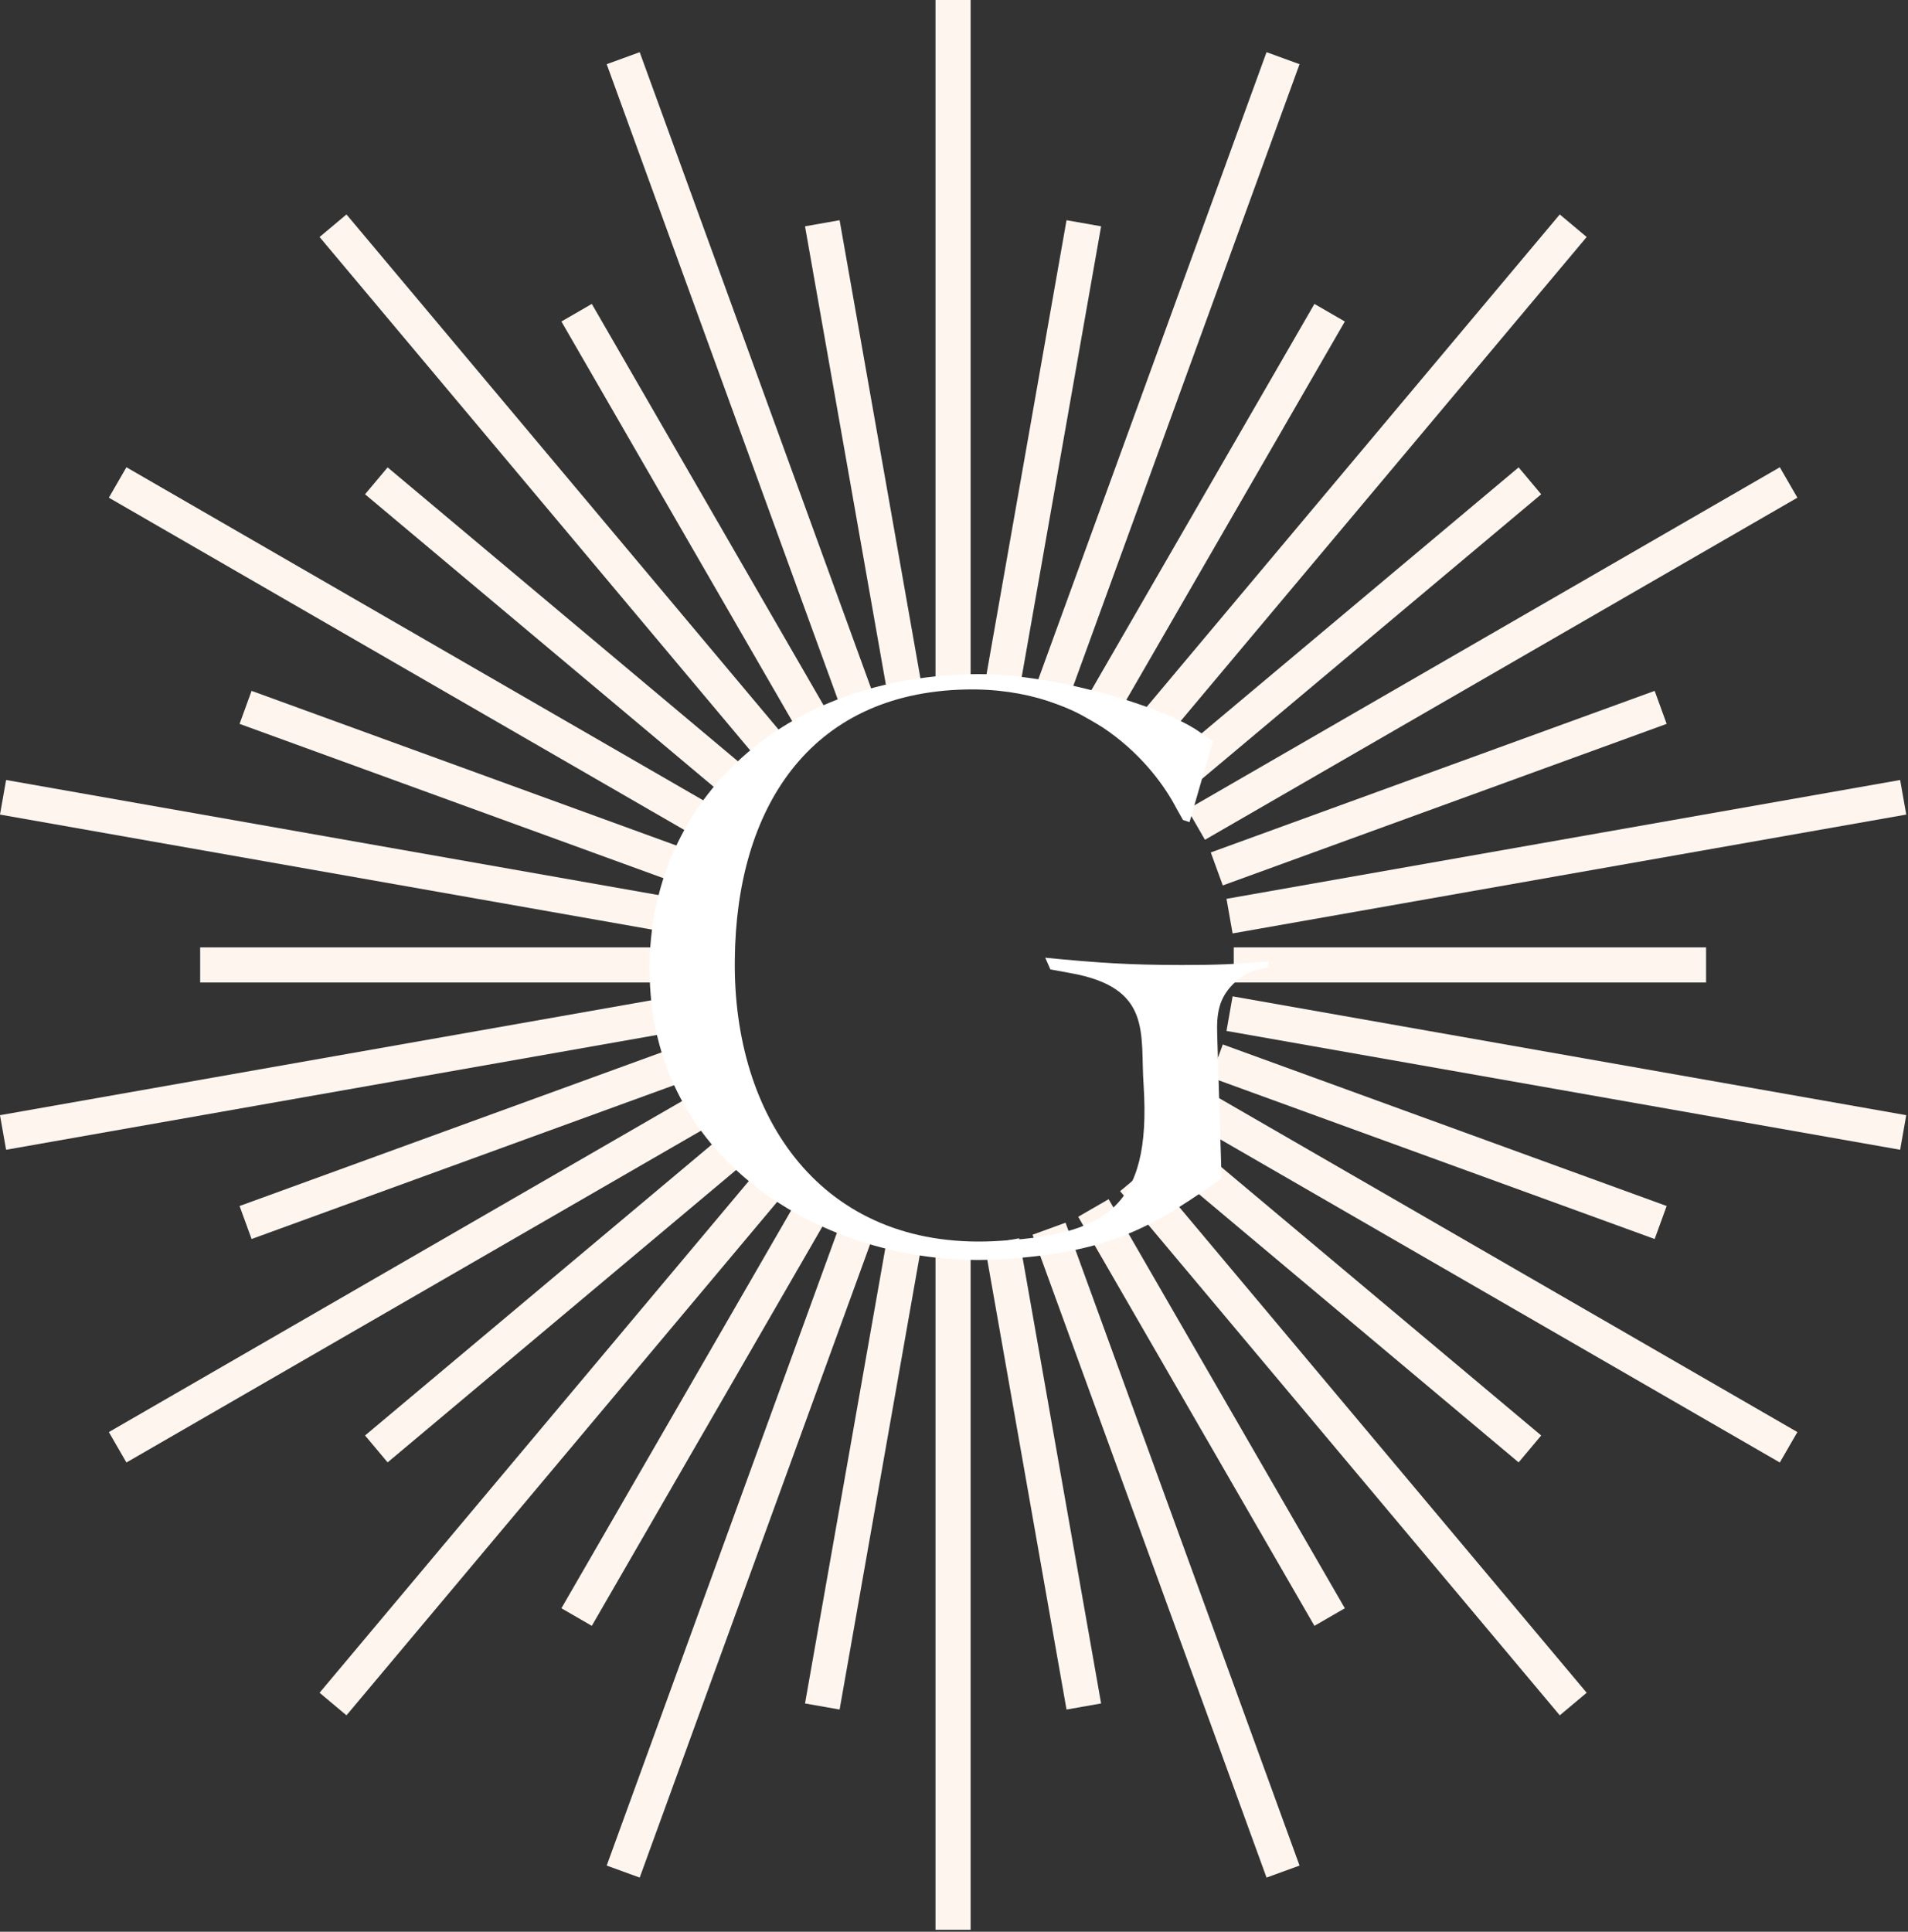
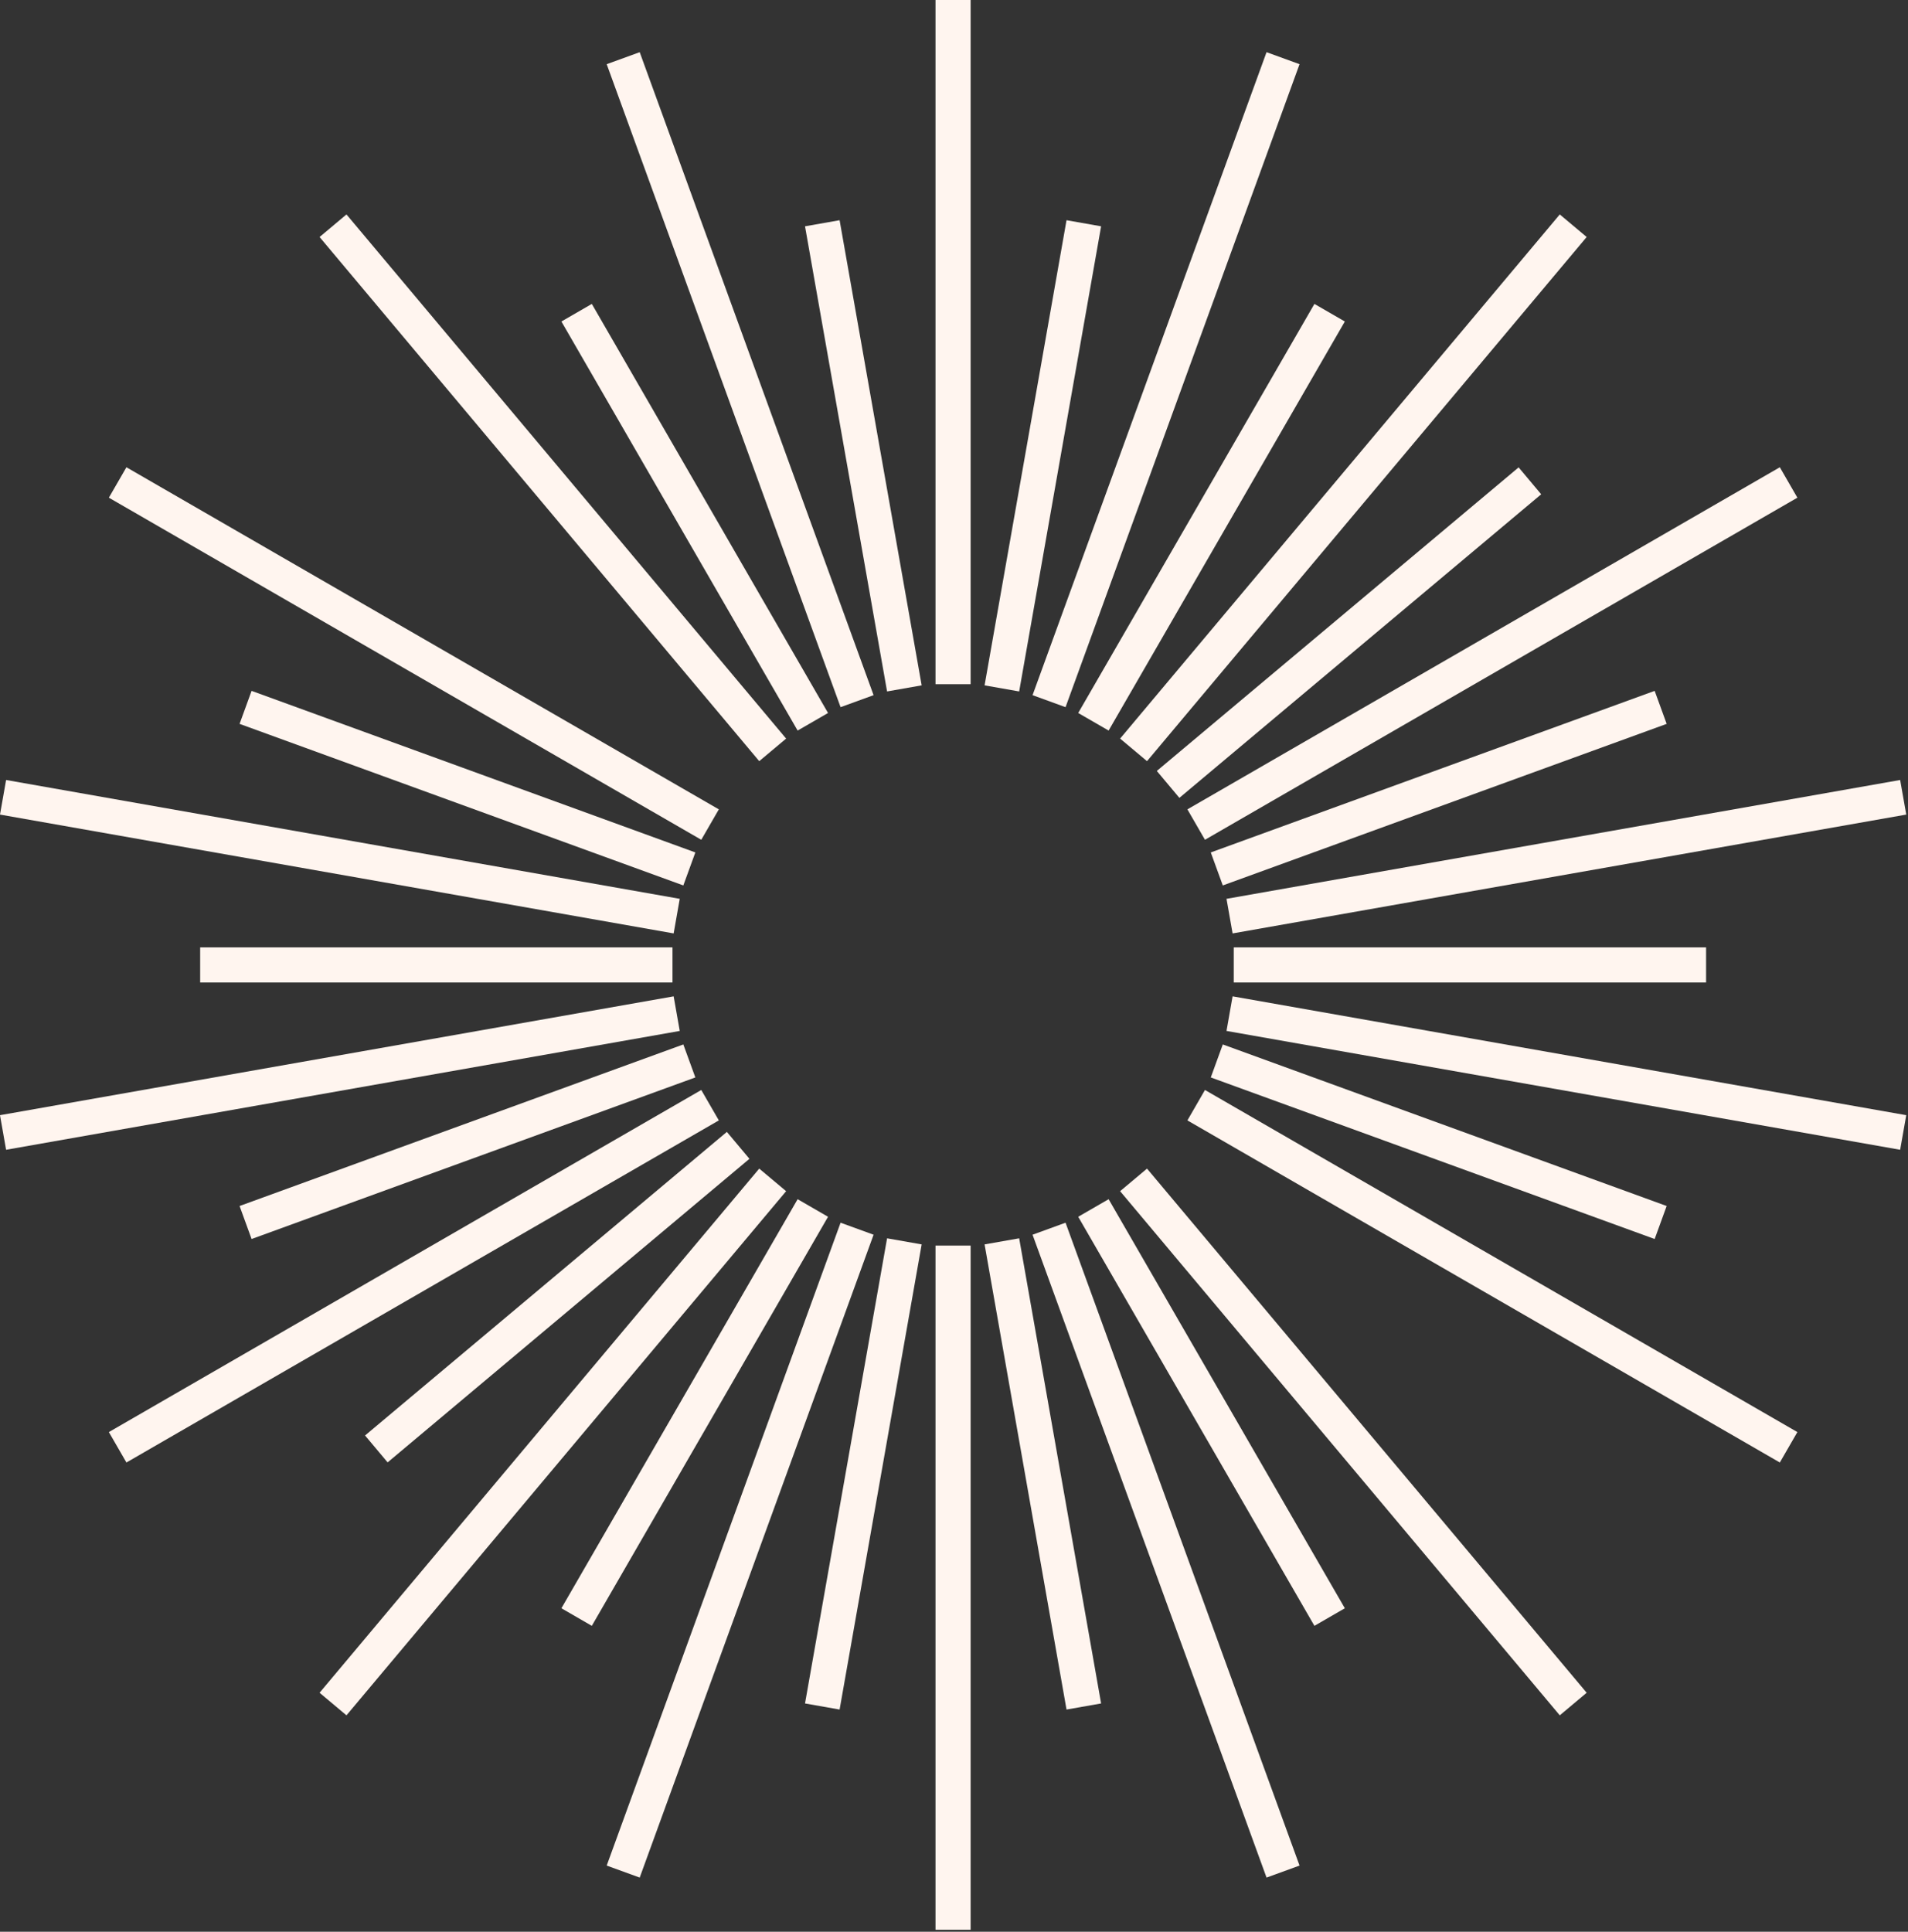
<svg xmlns="http://www.w3.org/2000/svg" width="100%" height="100%" viewBox="0 0 163 165" version="1.1" xml:space="preserve" style="fill-rule:evenodd;clip-rule:evenodd;stroke-miterlimit:10;">
  <rect x="0" y="0" width="163" height="165" fill="#333333" stroke="none" />
  <path d="M81.42,58.44L81.42,0" style="fill:none;fill-rule:nonzero;stroke:rgb(255,245,239);stroke-width:3px;" />
  <path d="M77.26,58.8L70.25,19.07" style="fill:none;fill-rule:nonzero;stroke:rgb(255,245,239);stroke-width:3px;" />
  <path d="M73.22,59.89L53.24,4.97" style="fill:none;fill-rule:nonzero;stroke:rgb(255,245,239);stroke-width:3px;" />
  <path d="M69.44,61.65L49.26,26.71" style="fill:none;fill-rule:nonzero;stroke:rgb(255,245,239);stroke-width:3px;" />
  <path d="M66.01,64.05L28.45,19.28" style="fill:none;fill-rule:nonzero;stroke:rgb(255,245,239);stroke-width:3px;" />
-   <path d="M63.06,67L32.15,41.07" style="fill:none;fill-rule:nonzero;stroke:rgb(255,245,239);stroke-width:3px;" />
  <path d="M60.66,70.43L10.05,41.21" style="fill:none;fill-rule:nonzero;stroke:rgb(255,245,239);stroke-width:3px;" />
  <path d="M58.89,74.22L20.98,60.42" style="fill:none;fill-rule:nonzero;stroke:rgb(255,245,239);stroke-width:3px;" />
  <path d="M57.81,78.25L0.26,68.1" style="fill:none;fill-rule:nonzero;stroke:rgb(255,245,239);stroke-width:3px;" />
  <path d="M57.45,82.42L17.1,82.42" style="fill:none;fill-rule:nonzero;stroke:rgb(255,245,239);stroke-width:3px;" />
  <path d="M57.81,86.58L0.26,96.73" style="fill:none;fill-rule:nonzero;stroke:rgb(255,245,239);stroke-width:3px;" />
  <path d="M58.89,90.62L20.98,104.42" style="fill:none;fill-rule:nonzero;stroke:rgb(255,245,239);stroke-width:3px;" />
  <path d="M60.66,94.4L10.05,123.62" style="fill:none;fill-rule:nonzero;stroke:rgb(255,245,239);stroke-width:3px;" />
  <path d="M63.06,97.83L32.15,123.76" style="fill:none;fill-rule:nonzero;stroke:rgb(255,245,239);stroke-width:3px;" />
  <path d="M66.01,100.78L28.45,145.55" style="fill:none;fill-rule:nonzero;stroke:rgb(255,245,239);stroke-width:3px;" />
  <path d="M69.44,103.18L49.26,138.12" style="fill:none;fill-rule:nonzero;stroke:rgb(255,245,239);stroke-width:3px;" />
  <path d="M73.22,104.95L53.24,159.86" style="fill:none;fill-rule:nonzero;stroke:rgb(255,245,239);stroke-width:3px;" />
  <path d="M77.26,106.03L70.25,145.76" style="fill:none;fill-rule:nonzero;stroke:rgb(255,245,239);stroke-width:3px;" />
  <path d="M81.42,106.39L81.42,164.83" style="fill:none;fill-rule:nonzero;stroke:rgb(255,245,239);stroke-width:3px;" />
  <path d="M85.59,106.03L92.59,145.76" style="fill:none;fill-rule:nonzero;stroke:rgb(255,245,239);stroke-width:3px;" />
  <path d="M89.62,104.95L109.61,159.86" style="fill:none;fill-rule:nonzero;stroke:rgb(255,245,239);stroke-width:3px;" />
  <path d="M93.41,103.18L113.59,138.12" style="fill:none;fill-rule:nonzero;stroke:rgb(255,245,239);stroke-width:3px;" />
  <path d="M96.84,100.78L134.4,145.55" style="fill:none;fill-rule:nonzero;stroke:rgb(255,245,239);stroke-width:3px;" />
-   <path d="M99.79,97.83L130.7,123.76" style="fill:none;fill-rule:nonzero;stroke:rgb(255,245,239);stroke-width:3px;" />
  <path d="M102.19,94.4L152.8,123.62" style="fill:none;fill-rule:nonzero;stroke:rgb(255,245,239);stroke-width:3px;" />
  <path d="M103.95,90.62L141.87,104.42" style="fill:none;fill-rule:nonzero;stroke:rgb(255,245,239);stroke-width:3px;" />
  <path d="M105.04,86.58L162.59,96.73" style="fill:none;fill-rule:nonzero;stroke:rgb(255,245,239);stroke-width:3px;" />
  <path d="M105.4,82.42L145.75,82.42" style="fill:none;fill-rule:nonzero;stroke:rgb(255,245,239);stroke-width:3px;" />
  <path d="M105.04,78.25L162.59,68.1" style="fill:none;fill-rule:nonzero;stroke:rgb(255,245,239);stroke-width:3px;" />
  <path d="M103.95,74.22L141.87,60.42" style="fill:none;fill-rule:nonzero;stroke:rgb(255,245,239);stroke-width:3px;" />
  <path d="M102.19,70.43L152.8,41.21" style="fill:none;fill-rule:nonzero;stroke:rgb(255,245,239);stroke-width:3px;" />
  <path d="M99.79,67L130.7,41.07" style="fill:none;fill-rule:nonzero;stroke:rgb(255,245,239);stroke-width:3px;" />
  <path d="M96.84,64.05L134.4,19.28" style="fill:none;fill-rule:nonzero;stroke:rgb(255,245,239);stroke-width:3px;" />
  <path d="M93.41,61.65L113.59,26.71" style="fill:none;fill-rule:nonzero;stroke:rgb(255,245,239);stroke-width:3px;" />
  <path d="M89.62,59.89L109.61,4.97" style="fill:none;fill-rule:nonzero;stroke:rgb(255,245,239);stroke-width:3px;" />
  <path d="M85.59,58.8L92.59,19.07" style="fill:none;fill-rule:nonzero;stroke:rgb(255,245,239);stroke-width:3px;" />
  <g transform="matrix(1,0,0,1,54.372,106.392)">
-     <path d="M54.034,-24.278C51.17,-24.029 49.49,-23.967 46.626,-23.967C42.082,-23.967 39.405,-24.153 34.923,-24.589L35.359,-23.593L37.039,-23.282C44.136,-22.037 43.015,-18.053 43.327,-13.695C44.011,-3.05 39.965,-0.872 30.503,-0.374C15.812,0.311 8.217,-10.956 8.404,-24.465C8.528,-37.226 14.691,-47.186 28.075,-47.498C38.72,-47.747 44.26,-40.961 46.128,-37.351L46.688,-36.355L47.249,-36.168L49.241,-43.078L47.996,-43.949C44.821,-46.128 35.172,-48.992 28.573,-48.805C11.703,-48.431 1.121,-37.351 1.121,-23.718C1.058,-6.785 16.87,1.93 30.814,1.183C40.09,0.685 43.887,-1.494 49.178,-5.167L49.988,-5.727L49.614,-17.991C49.552,-19.796 49.739,-21.103 50.984,-22.348C51.855,-23.22 52.664,-23.593 53.909,-23.718L54.034,-24.278Z" style="fill:white;fill-rule:nonzero;" />
-   </g>
+     </g>
</svg>